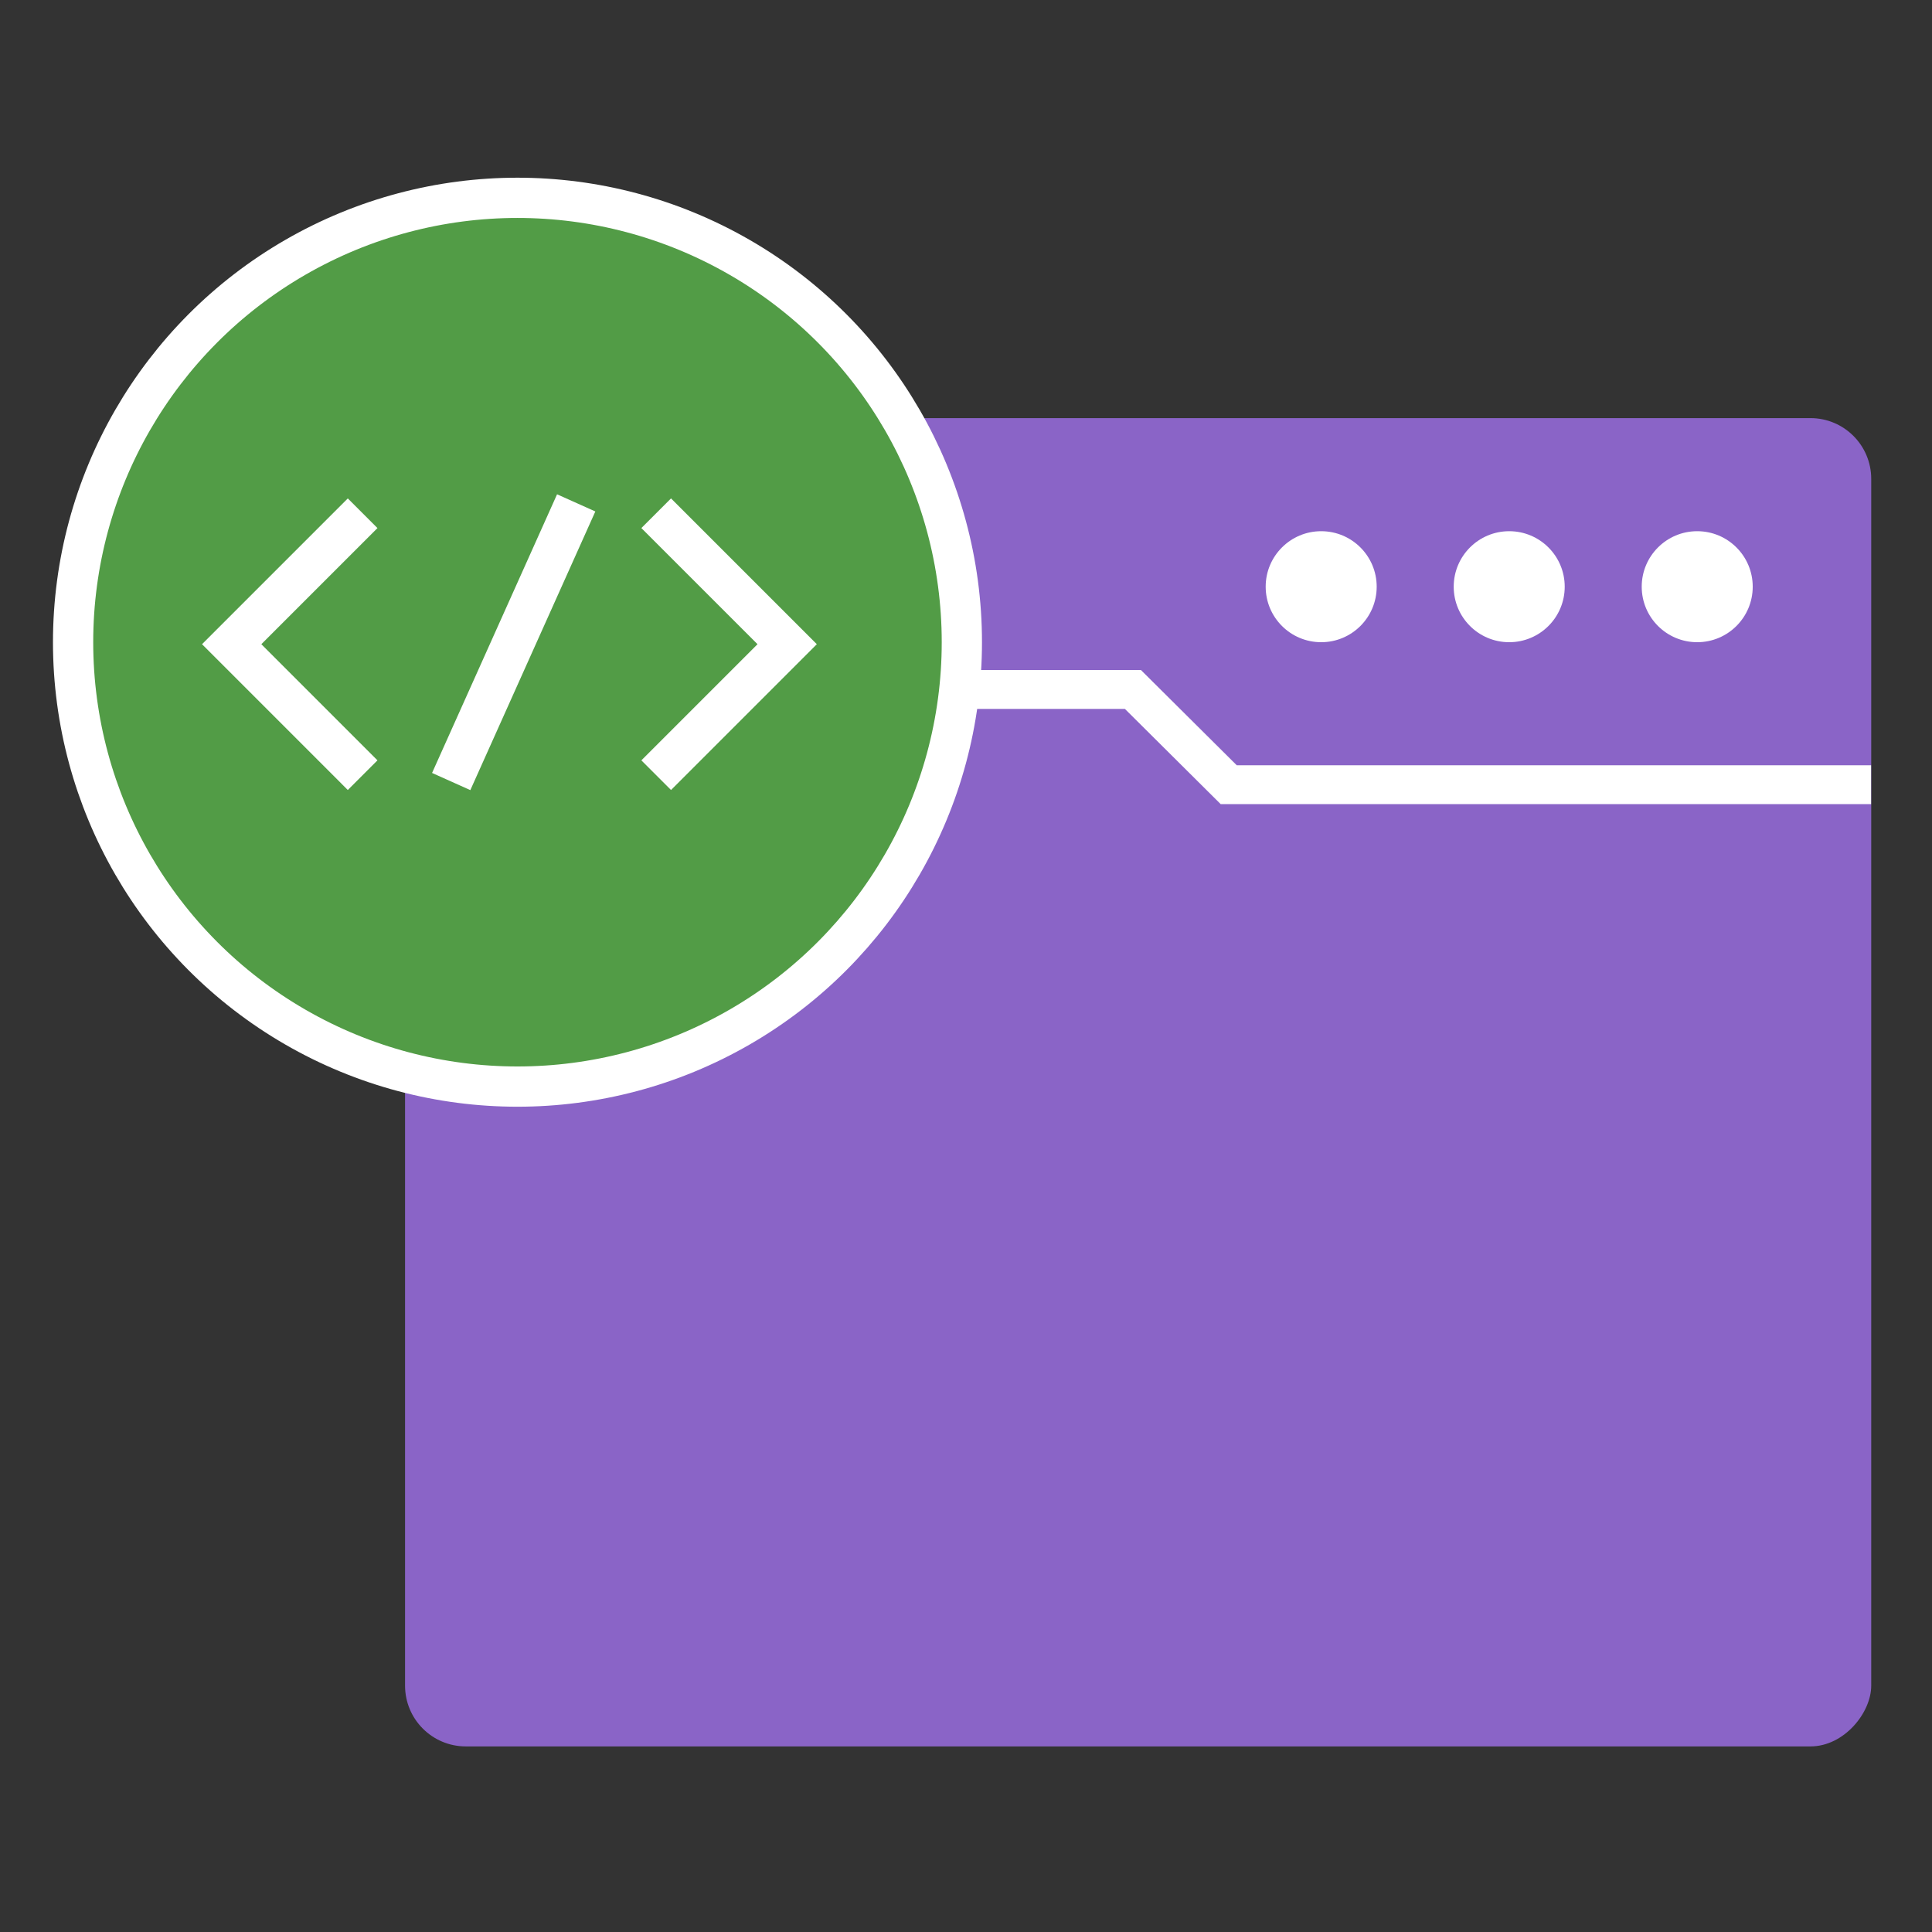
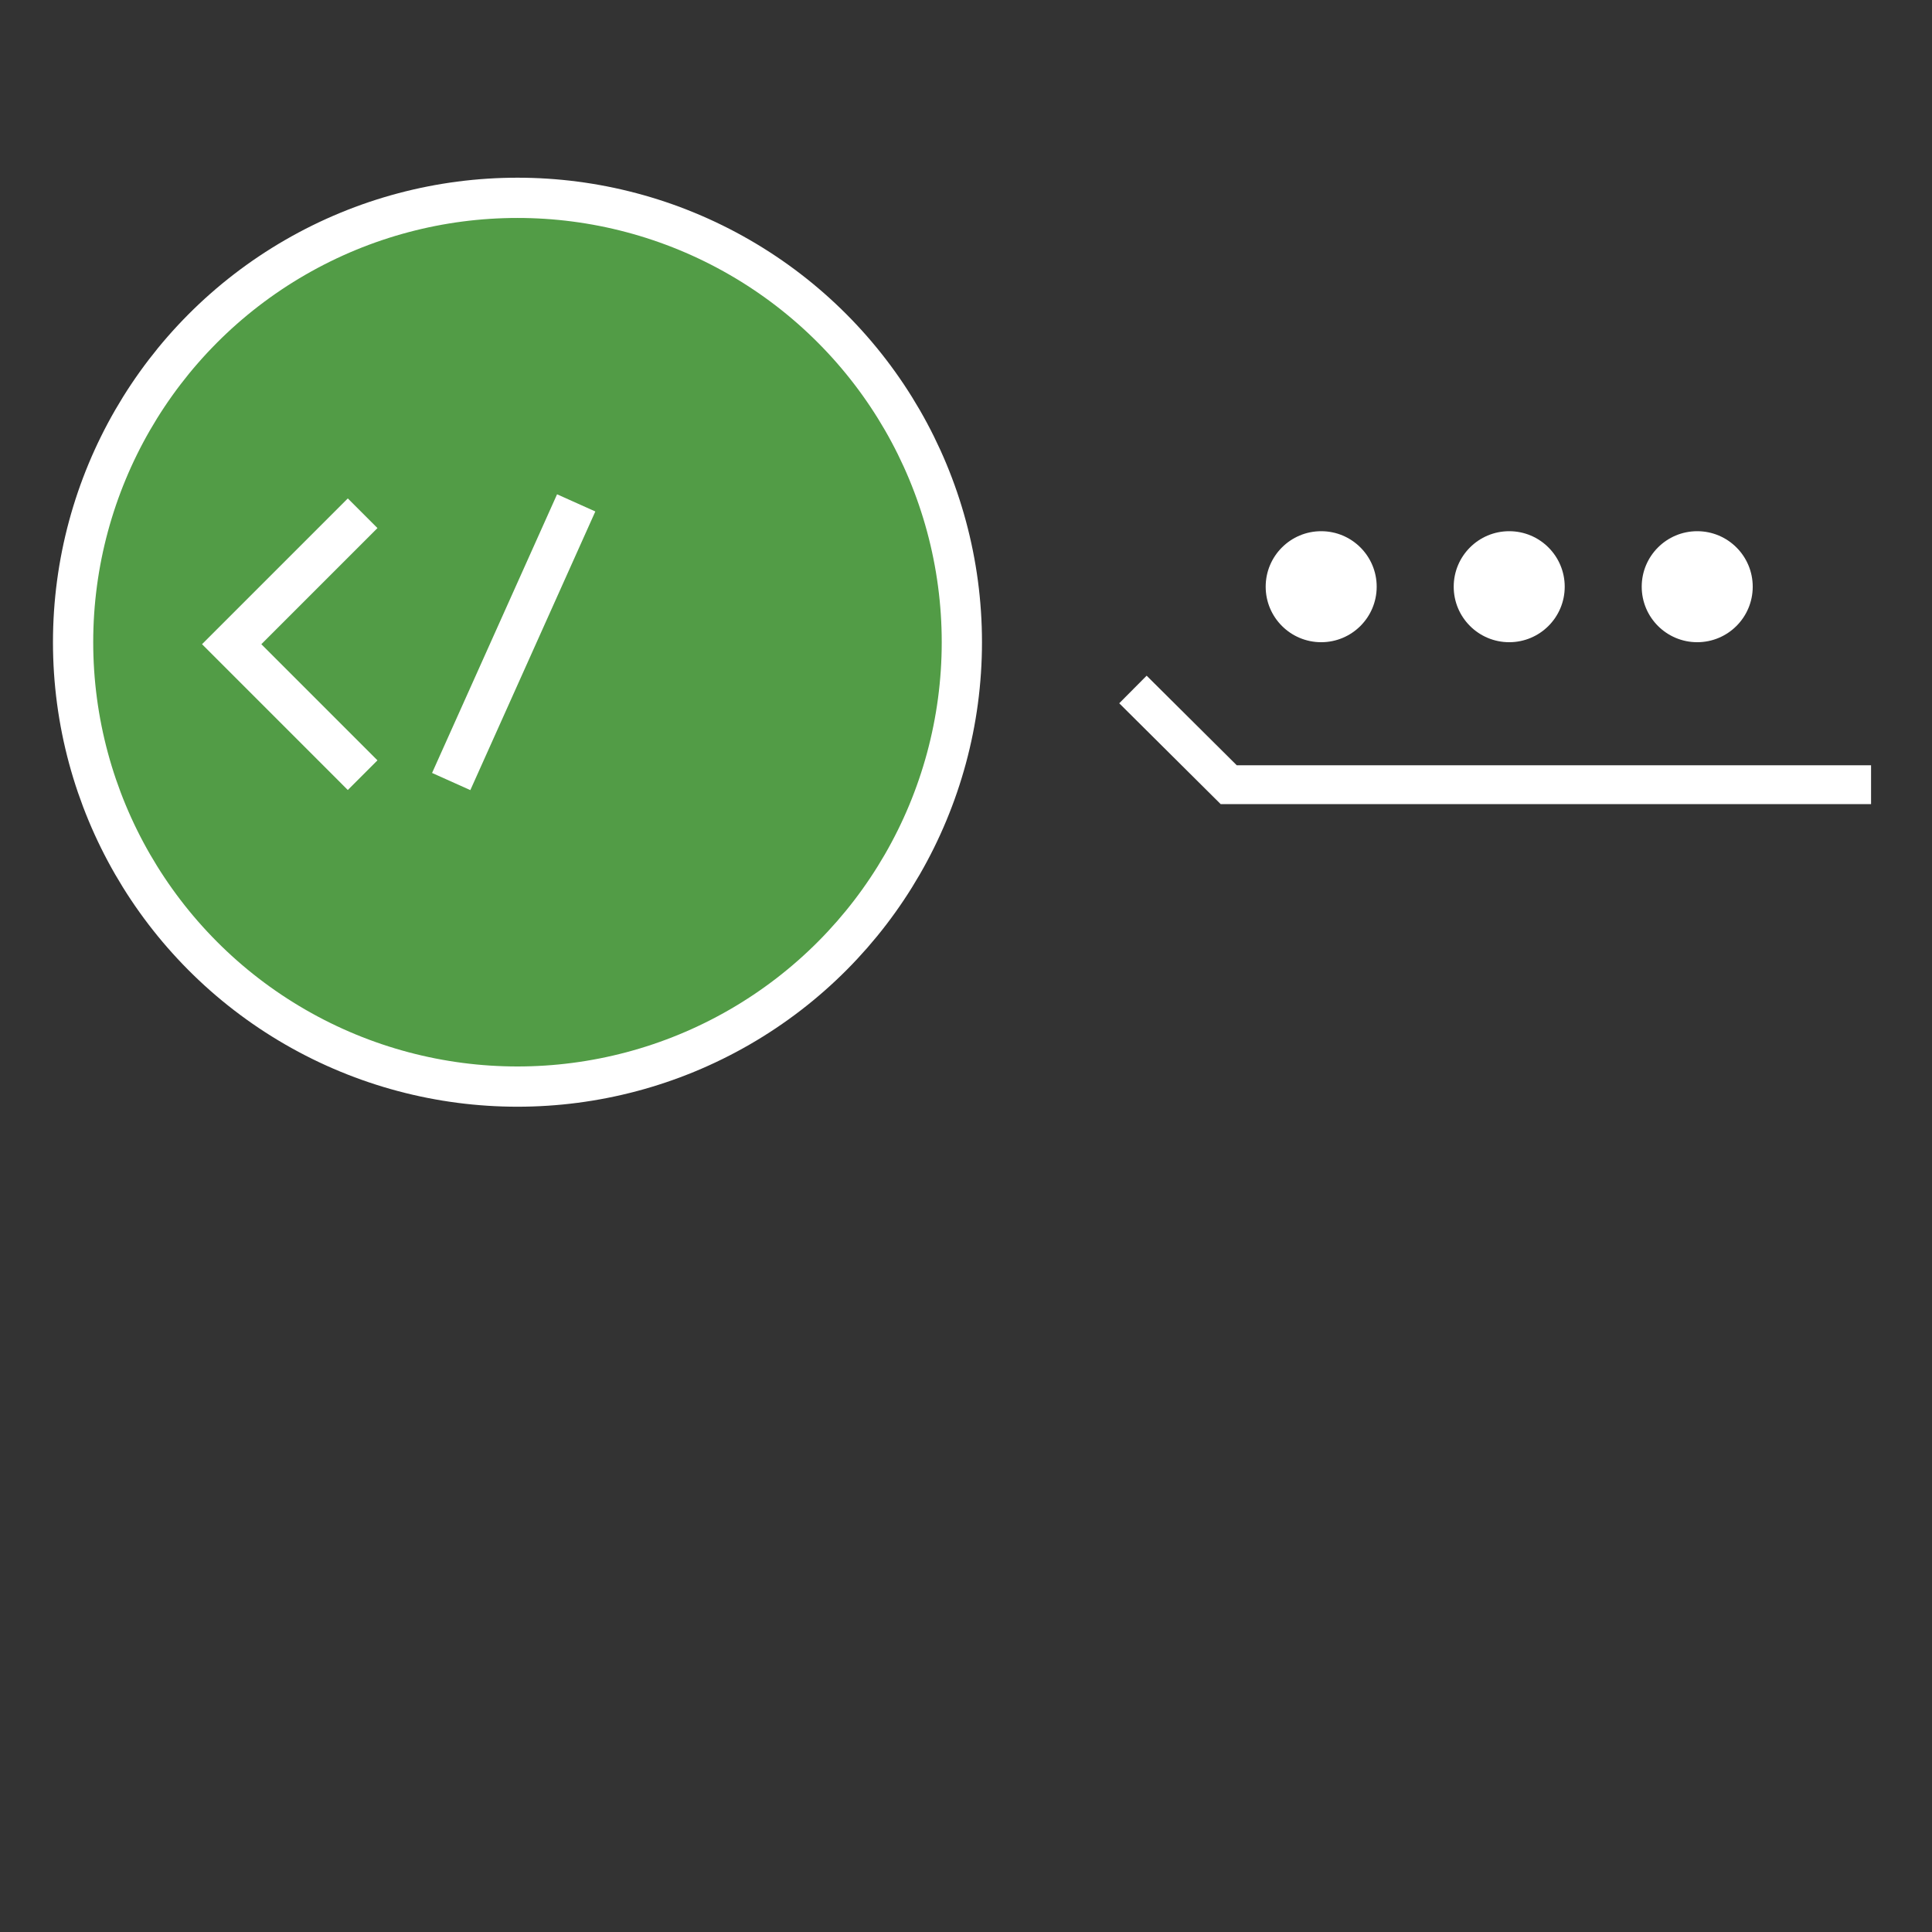
<svg xmlns="http://www.w3.org/2000/svg" width="96" height="96" viewBox="0 0 96 96" fill="none">
  <rect x="0" y="0" width="96" height="96" fill="#333333" stroke="none" />
-   <rect width="72.853" height="66.002" rx="3.019" transform="matrix(-1 0 0 1 92.98 20.776)" fill="#8A64C7" />
-   <path d="M92.972 38.991H61.054L56.295 34.26H20.611" stroke="white" stroke-width="1.932" />
+   <path d="M92.972 38.991H61.054L56.295 34.26" stroke="white" stroke-width="1.932" />
  <circle cx="65.649" cy="29.153" r="2.758" fill="white" />
  <circle cx="74.992" cy="29.153" r="2.758" fill="white" />
  <circle cx="84.334" cy="29.153" r="2.758" fill="white" />
  <circle cx="25.713" cy="31.911" r="22.081" fill="#529C46" stroke="white" stroke-width="2" />
  <path d="M18.019 25.503L11.512 32.01L18.019 38.518" stroke="white" stroke-width="2.084" />
-   <path d="M32.606 25.503L39.114 32.01L32.606 38.518" stroke="white" stroke-width="2.084" />
  <path d="M28.631 24.988L22.42 38.834" stroke="white" stroke-width="2.084" />
</svg>